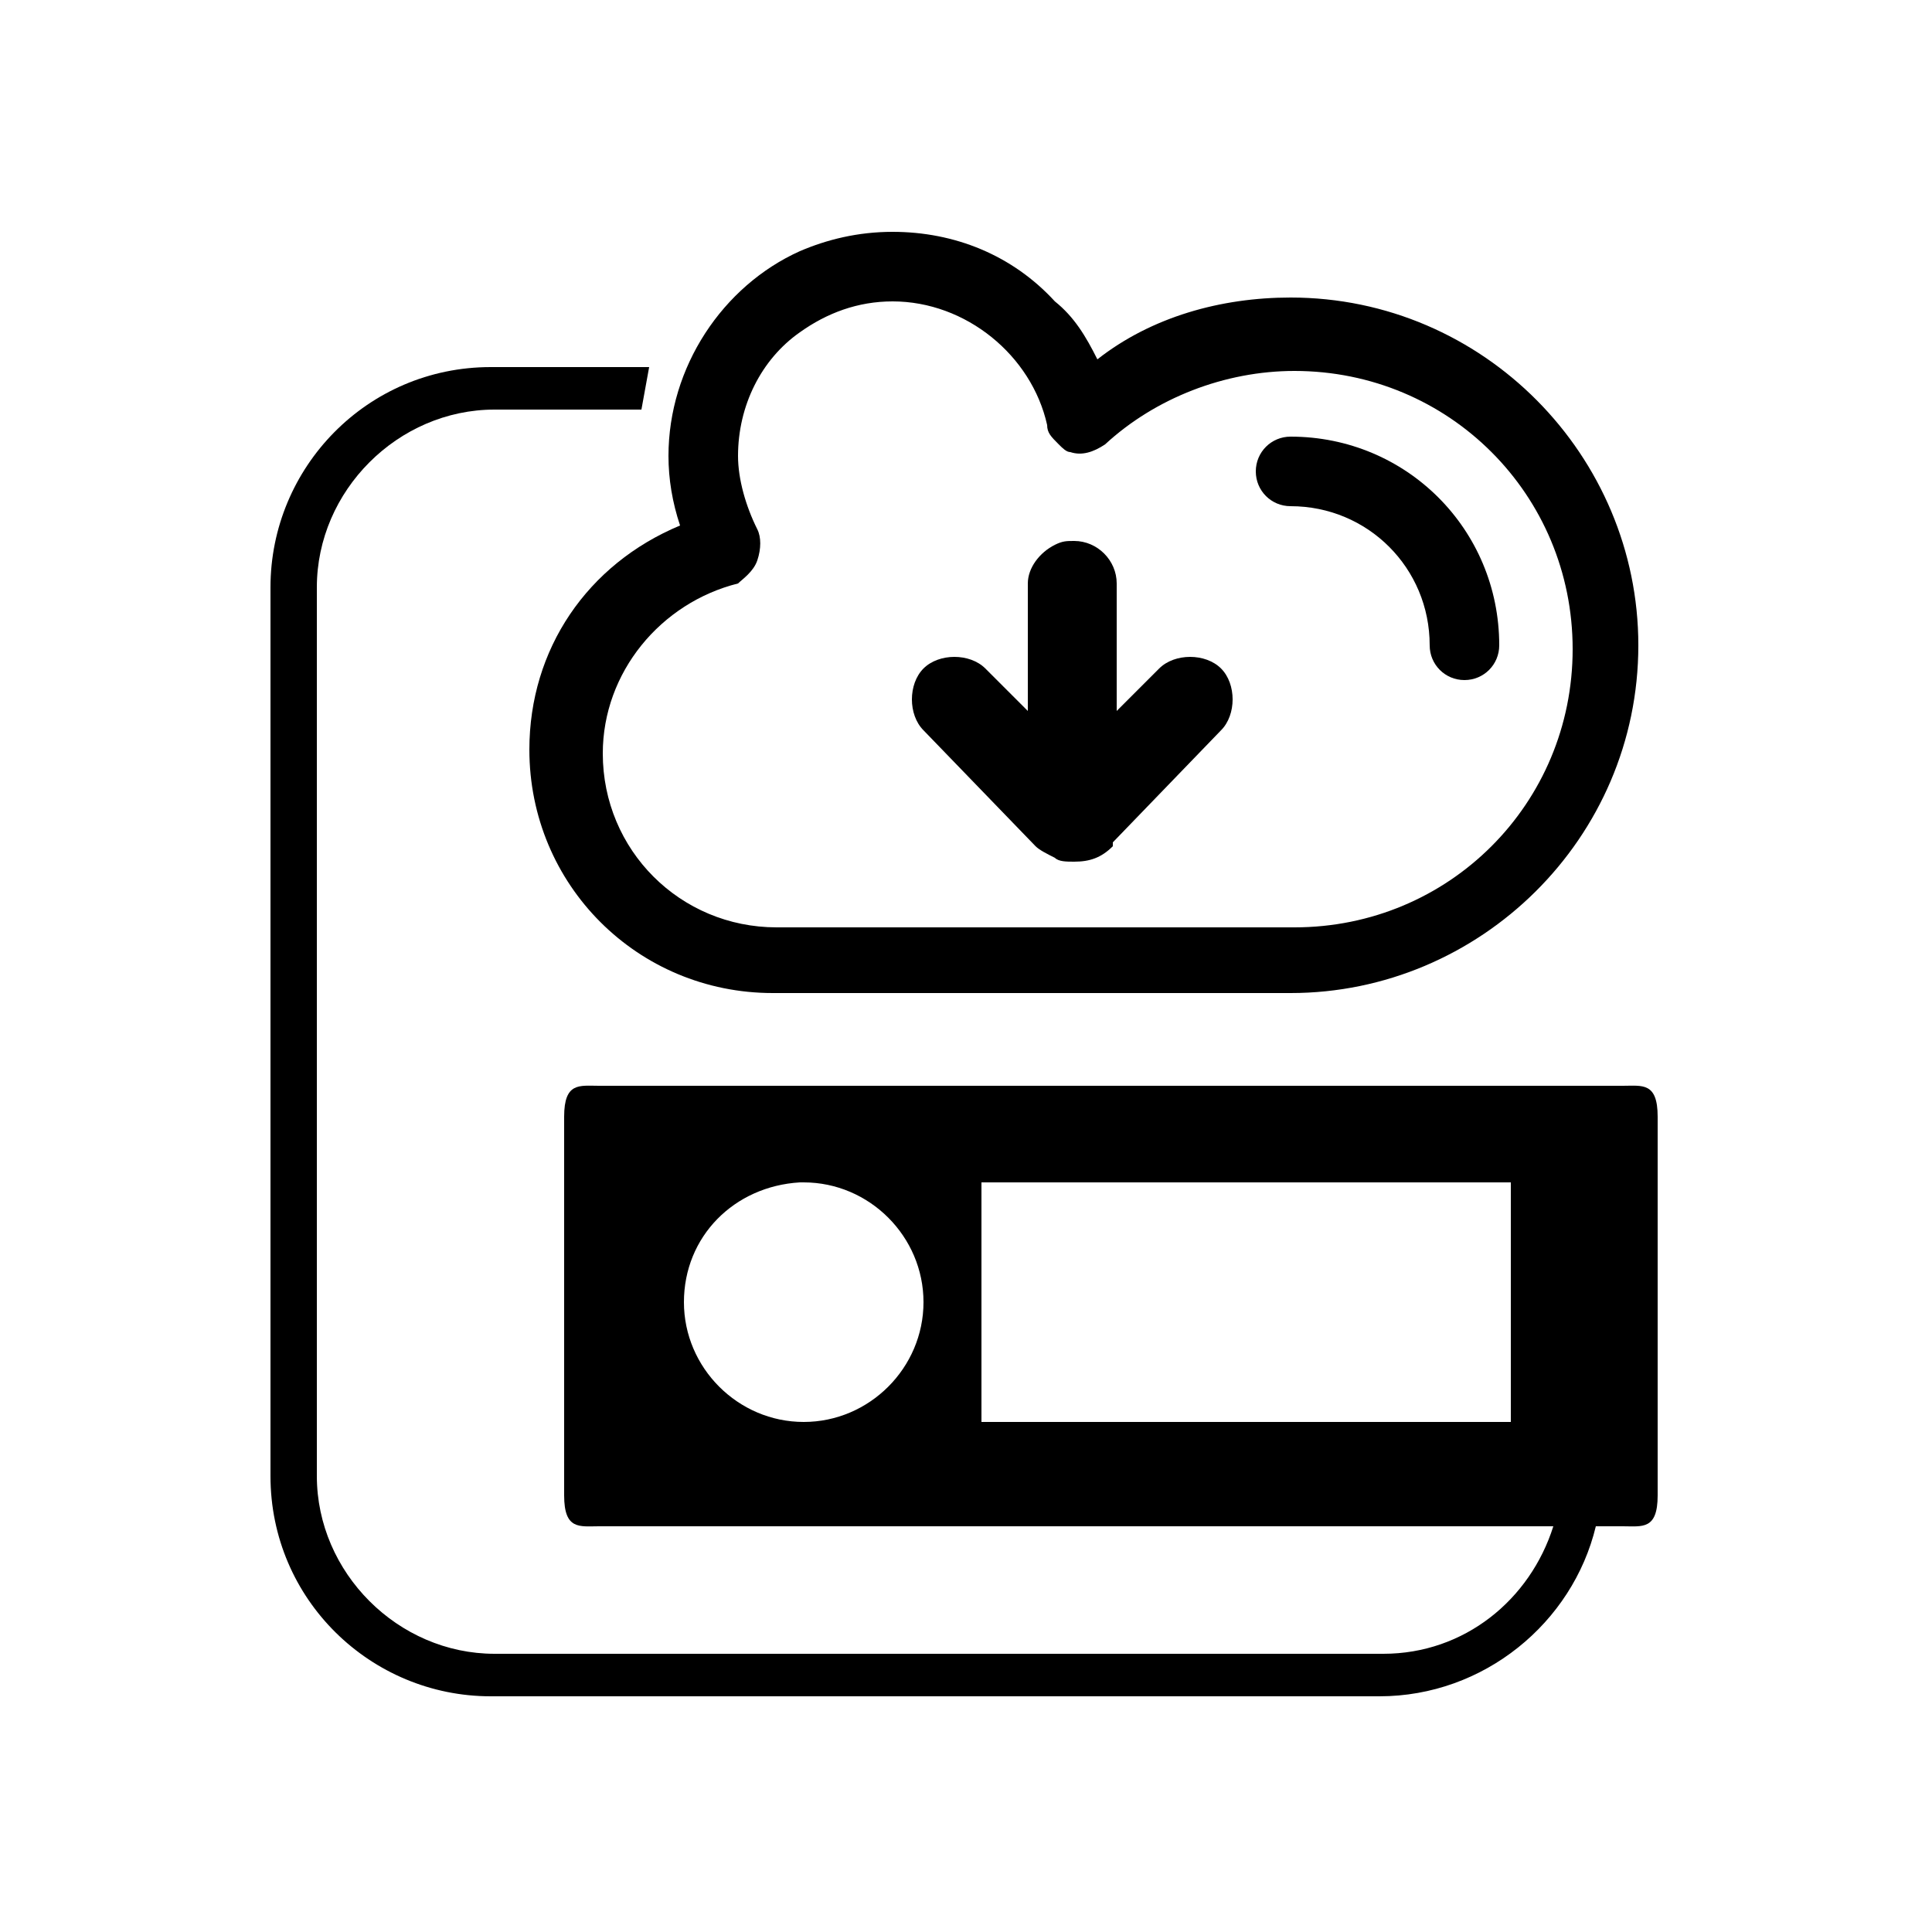
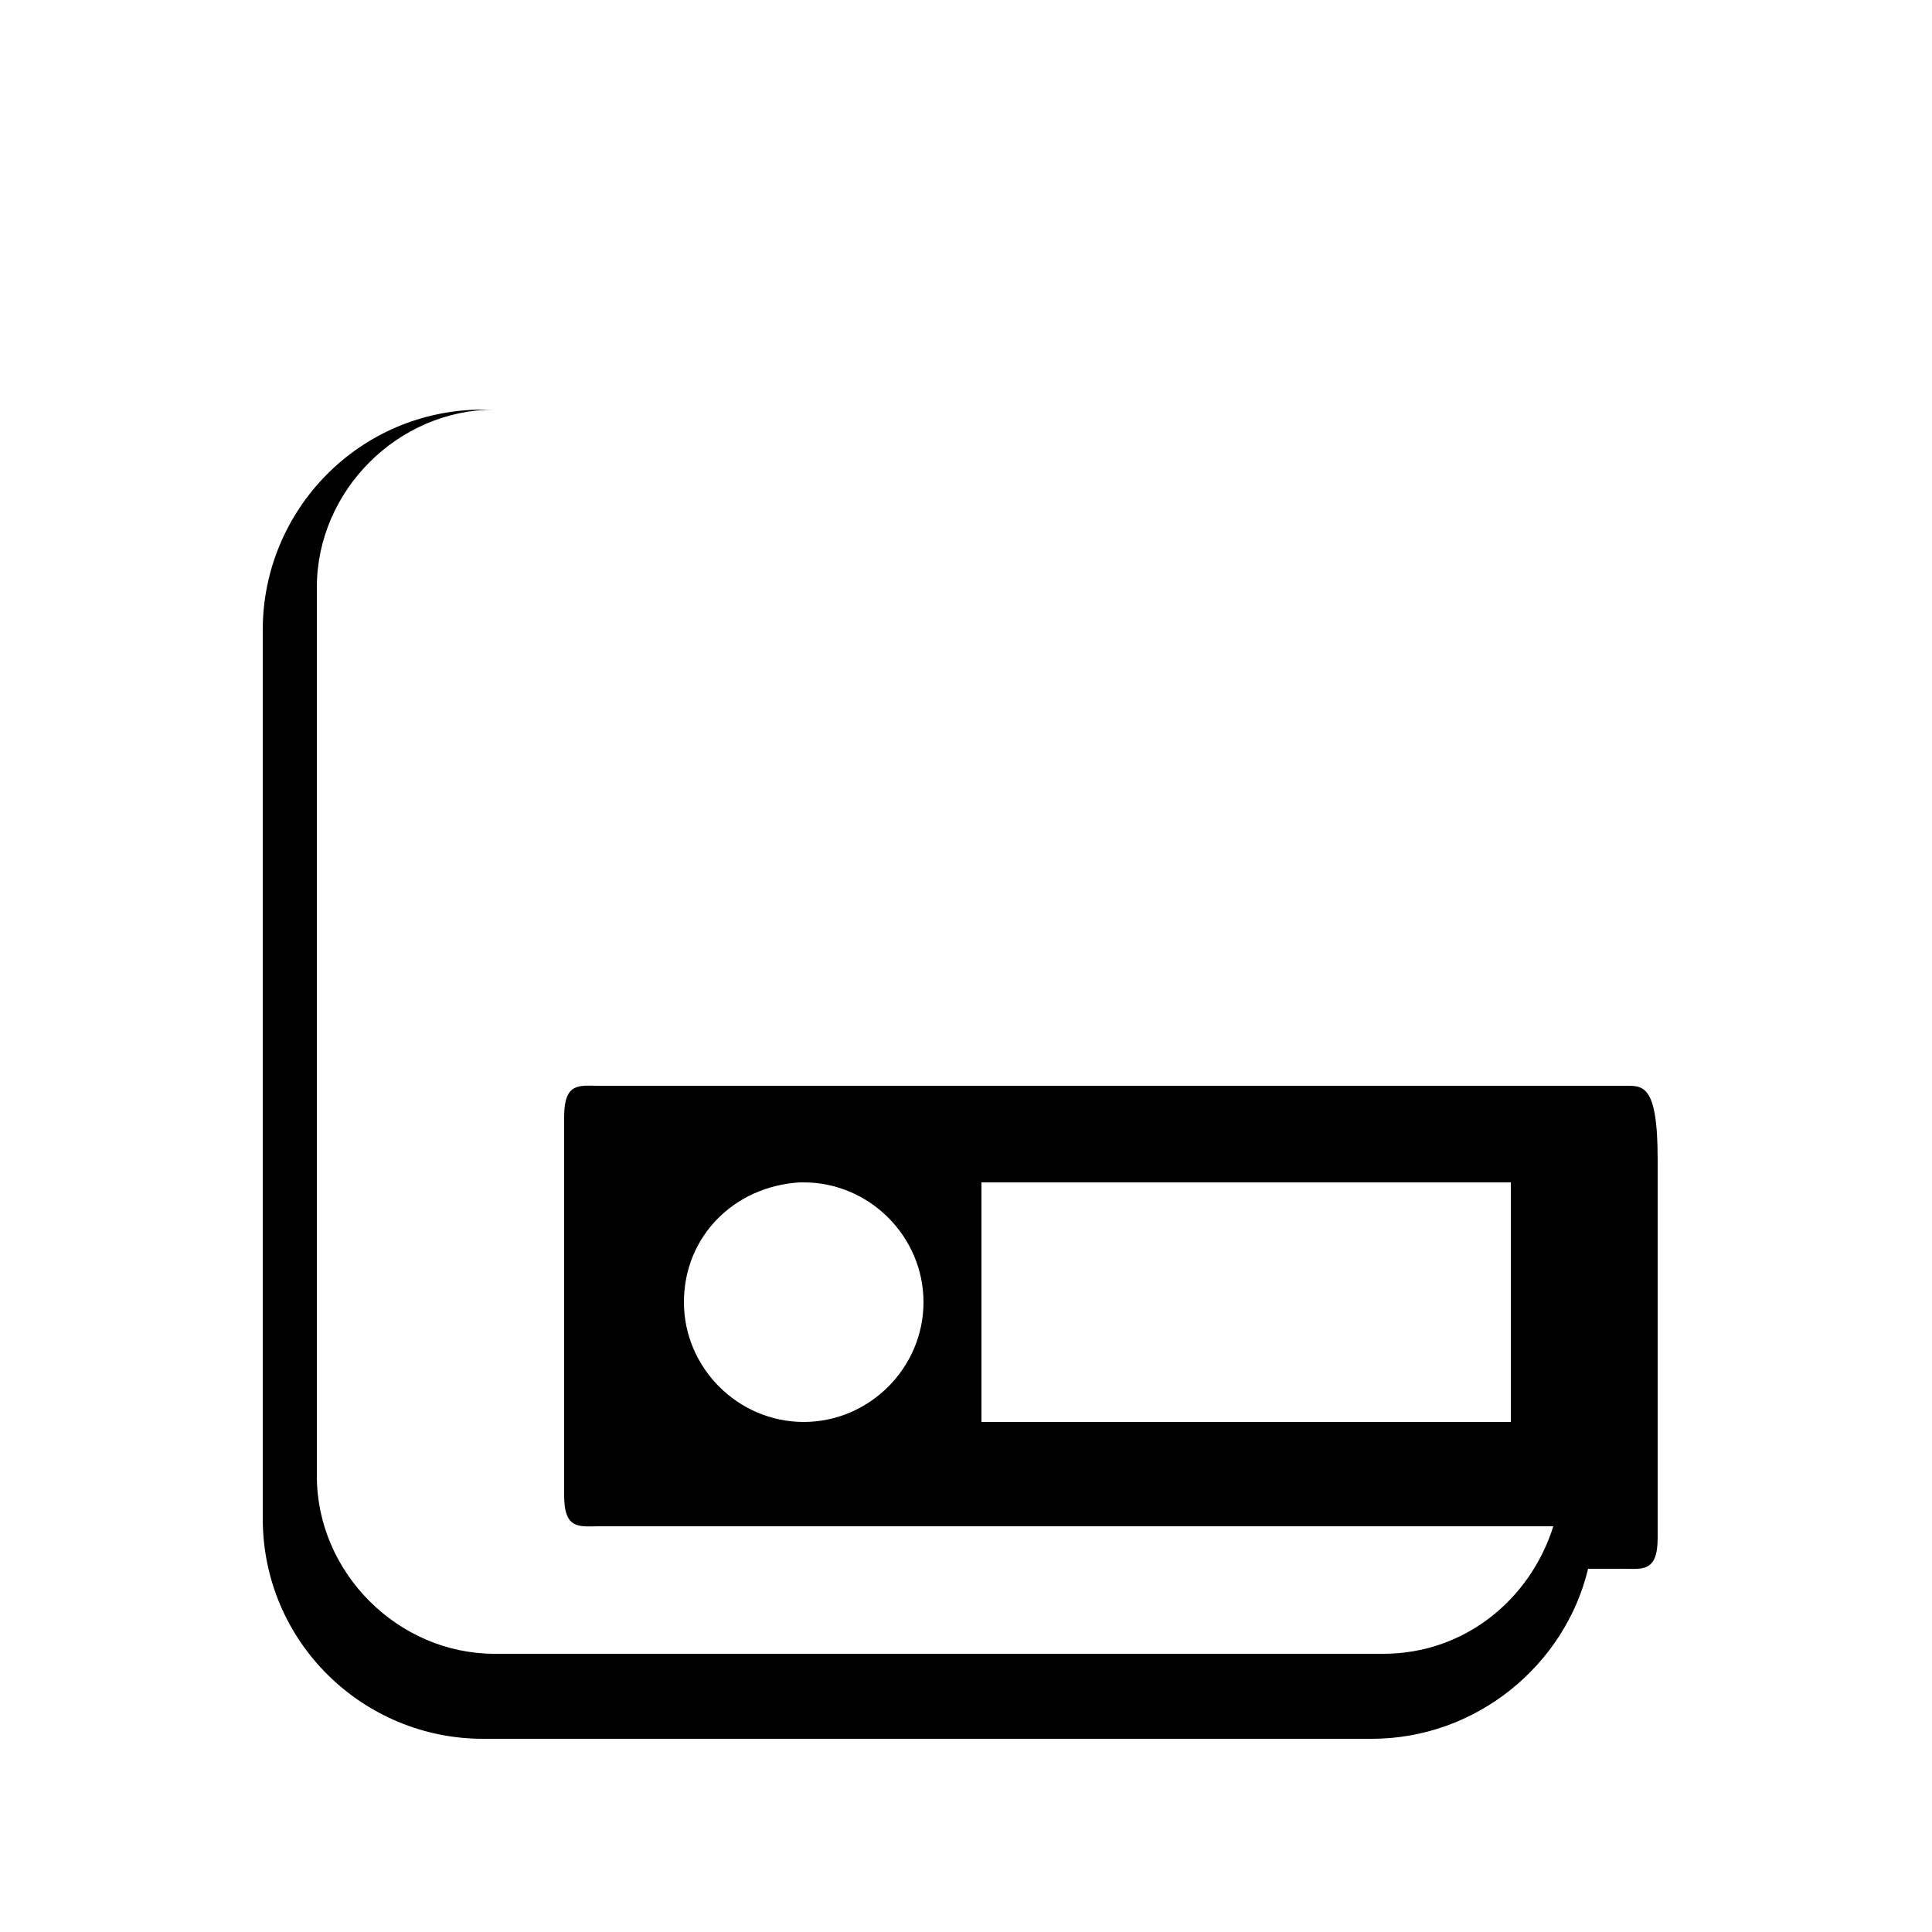
<svg xmlns="http://www.w3.org/2000/svg" id="Layer_1" x="0px" y="0px" viewBox="0 0 50 50" style="enable-background:new 0 0 50 50;" xml:space="preserve">
  <style type="text/css">
	.st0{fill:#FFFFFF;}
	.st1{fill:#97C940;}
	.st2{fill:#0071CE;}
</style>
  <g>
-     <path d="M33.4,13.1c2,0,3.6,1.6,3.6,3.6c0,0.5,0.4,0.9,0.9,0.9c0.5,0,0.9-0.4,0.9-0.9c0-3-2.4-5.4-5.4-5.4c-0.5,0-0.9,0.4-0.9,0.9   C32.5,12.7,32.9,13.1,33.4,13.1z" />
-     <path d="M13.7,19.4c0,3.5,2.8,6.3,6.3,6.3h0.7h6.6h6.1c4.9,0,9-4,9-9c0-4.9-4-9-9-9c-1.8,0-3.6,0.5-5,1.6c-0.3-0.6-0.6-1.1-1.1-1.5   C26.2,6.6,24.7,6,23.1,6c-0.9,0-1.7,0.2-2.4,0.5c-2,0.9-3.4,3-3.4,5.3c0,0.6,0.1,1.2,0.3,1.8C15.2,14.6,13.7,16.8,13.7,19.4z    M19.6,14.5c0.1-0.3,0.1-0.6,0-0.8c-0.3-0.6-0.5-1.3-0.5-1.9c0-1.3,0.6-2.5,1.6-3.2c0.7-0.5,1.5-0.8,2.4-0.8c1.9,0,3.6,1.4,4,3.2   c0,0.2,0.1,0.3,0.3,0.5c0.1,0.1,0.2,0.2,0.3,0.2c0.3,0.1,0.6,0,0.9-0.2c1.3-1.2,3.1-1.9,4.9-1.9c4,0,7.2,3.2,7.2,7.2   s-3.2,7.2-7.2,7.2h-6.1h-6.6h-0.7c-2.5,0-4.5-2-4.5-4.5c0-2.1,1.5-3.9,3.5-4.4C19.2,15,19.5,14.8,19.6,14.5z" />
-     <path d="M26.8,21.9c0.1,0.1,0.3,0.2,0.5,0.3c0.1,0.1,0.3,0.1,0.5,0.1c0.4,0,0.7-0.1,1-0.4c0,0,0,0,0-0.1l2.8-2.9   c0.2-0.2,0.3-0.5,0.3-0.8c0-0.3-0.1-0.6-0.3-0.8c-0.2-0.2-0.5-0.3-0.8-0.3c-0.3,0-0.6,0.1-0.8,0.3l-1.1,1.1l0,0v-3.3   c0-0.6-0.5-1.1-1.1-1.1c-0.2,0-0.3,0-0.5,0.1c-0.4,0.2-0.7,0.6-0.7,1l0,3.3l0.1,0.1l-0.1-0.1l-1.1-1.1C25.3,17.1,25,17,24.7,17   c-0.3,0-0.6,0.1-0.8,0.3c-0.2,0.2-0.3,0.5-0.3,0.8c0,0.3,0.1,0.6,0.3,0.8L26.8,21.9z" />
-     <path d="M42,28.1H27.3h-6.6h-5.2c-0.5,0-0.9-0.1-0.9,0.8v9.8c0,0.9,0.4,0.8,0.9,0.8h5.2h6.6h12.9c-0.6,1.9-2.3,3.3-4.4,3.3h-23   c-2.5,0-4.6-2.1-4.6-4.6v-23c0-2.5,2.1-4.6,4.6-4.6h3.8l0.2-1.1h-4.1c-3.2,0-5.7,2.6-5.7,5.7v23c0,3.2,2.6,5.7,5.7,5.7h23   c2.7,0,5-1.9,5.6-4.4H42c0.5,0,0.9,0.1,0.9-0.8v-9.8C42.9,28,42.5,28.1,42,28.1z M20.8,36.8C20.7,36.8,20.7,36.8,20.8,36.8   c-1.7,0-3.1-1.4-3.1-3.1c0-1.7,1.3-3,3-3.1c0,0,0.1,0,0.1,0c1.7,0,3.1,1.4,3.1,3.1S22.5,36.8,20.8,36.8z M39.1,36.8H27.3h-1.9v-6.2   h1.9h11.8V36.8z" />
+     <path d="M42,28.1H27.3h-6.6h-5.2c-0.5,0-0.9-0.1-0.9,0.8v9.8c0,0.9,0.4,0.8,0.9,0.8h5.2h6.6h12.9c-0.6,1.9-2.3,3.3-4.4,3.3h-23   c-2.5,0-4.6-2.1-4.6-4.6v-23c0-2.5,2.1-4.6,4.6-4.6h3.8h-4.1c-3.2,0-5.7,2.6-5.7,5.7v23c0,3.2,2.6,5.7,5.7,5.7h23   c2.7,0,5-1.9,5.6-4.4H42c0.5,0,0.9,0.1,0.9-0.8v-9.8C42.9,28,42.5,28.1,42,28.1z M20.8,36.8C20.7,36.8,20.7,36.8,20.8,36.8   c-1.7,0-3.1-1.4-3.1-3.1c0-1.7,1.3-3,3-3.1c0,0,0.1,0,0.1,0c1.7,0,3.1,1.4,3.1,3.1S22.5,36.8,20.8,36.8z M39.1,36.8H27.3h-1.9v-6.2   h1.9h11.8V36.8z" />
  </g>
</svg>